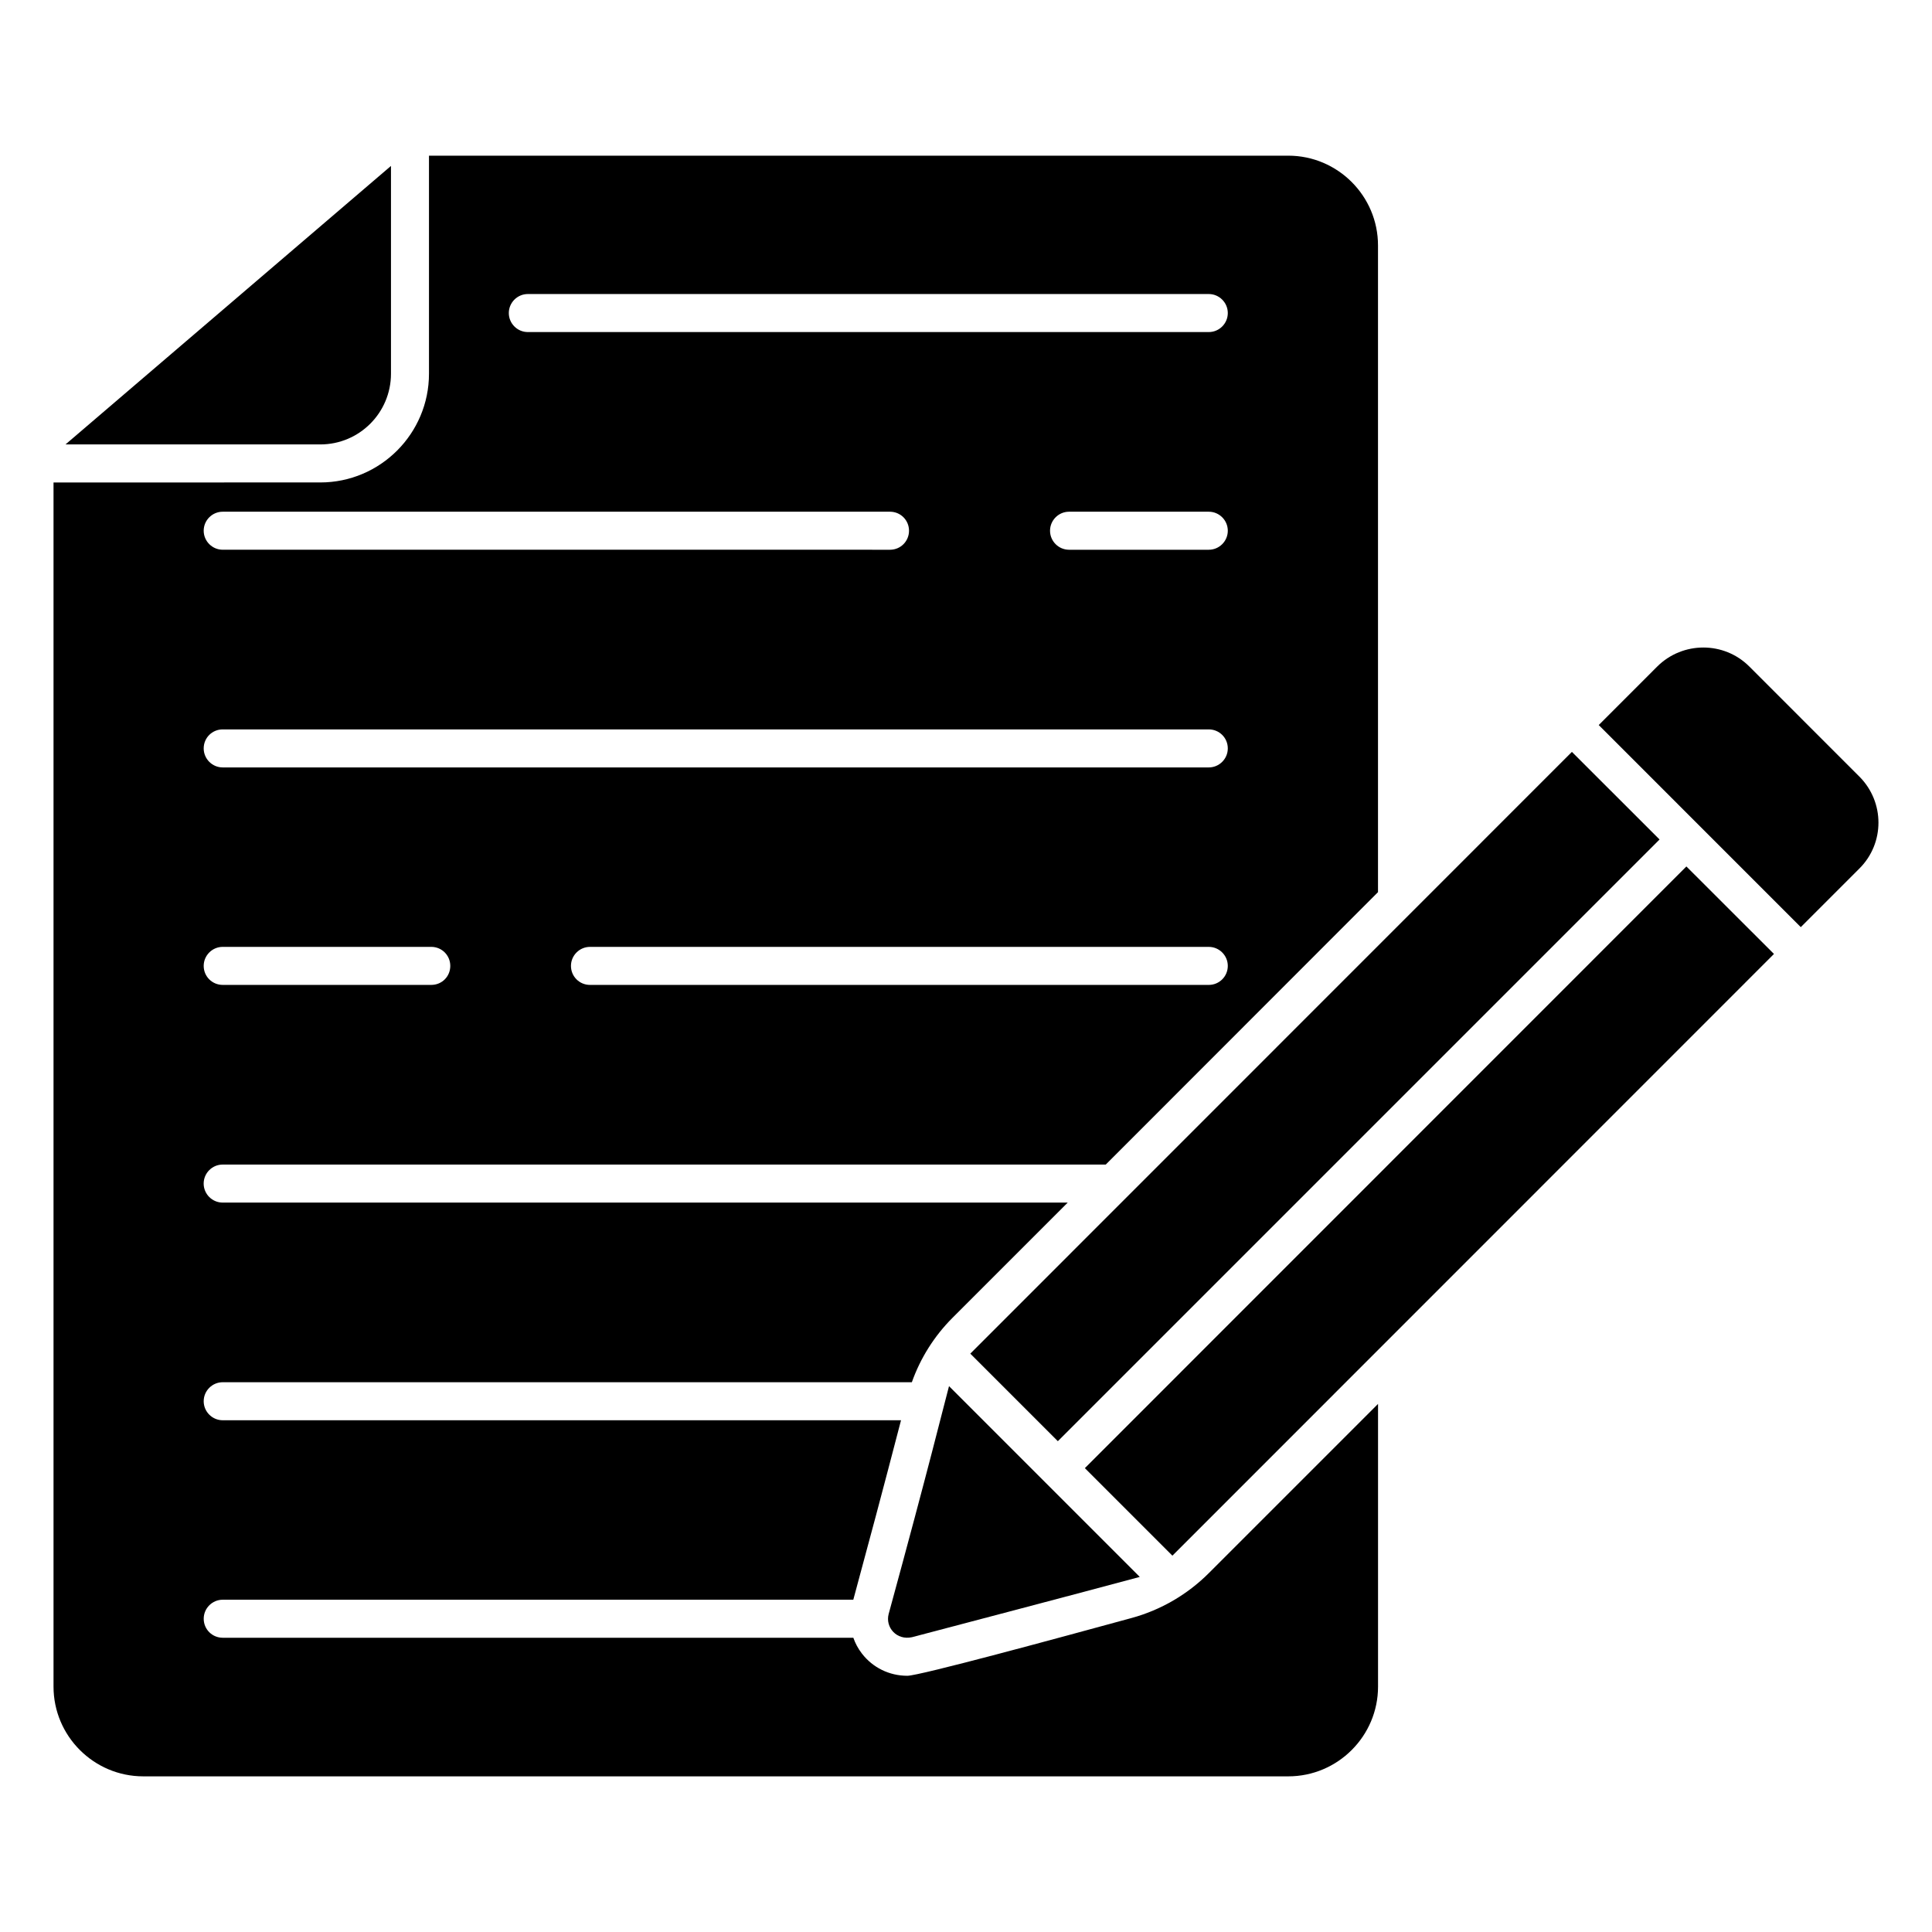
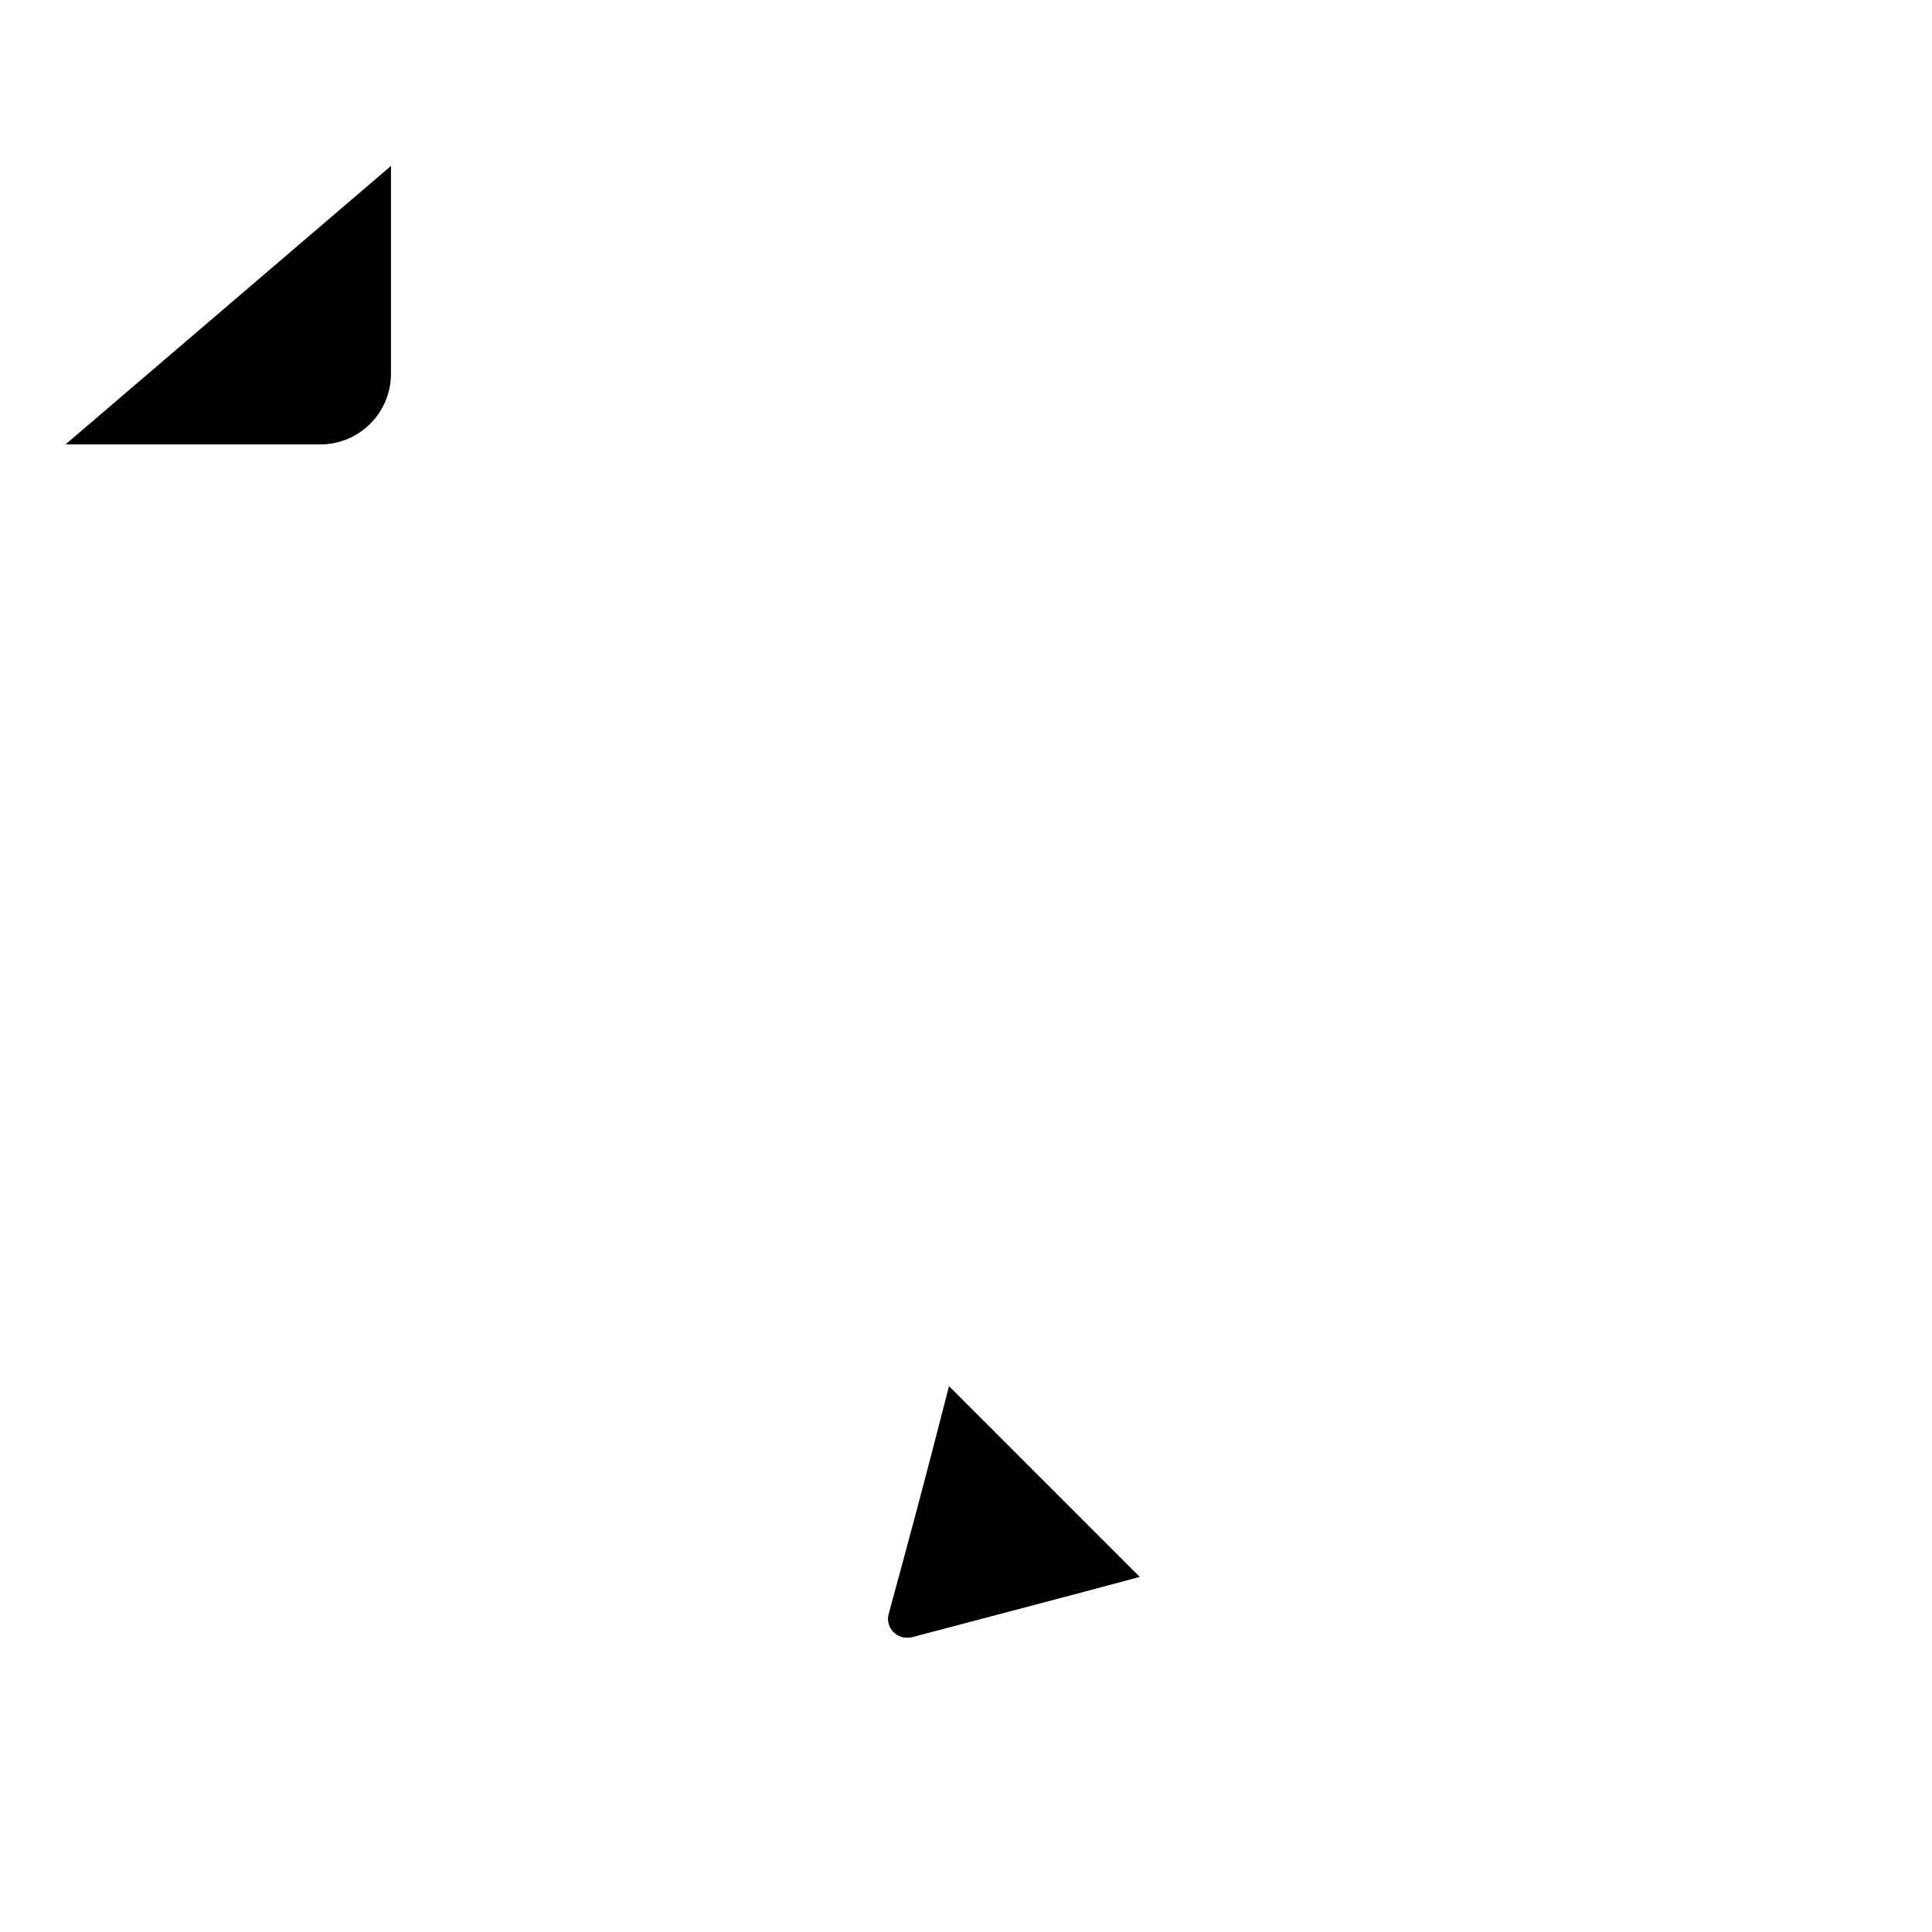
<svg xmlns="http://www.w3.org/2000/svg" fill="#000000" width="800px" height="800px" version="1.1" viewBox="144 144 512 512">
  <g>
    <path d="m228.87 261.78h-67.512l86.254-73.809v55.066c0 10.328-8.363 18.742-18.742 18.742z" />
-     <path d="m203.02 452.62h234.02l72.145-72.195v-171.39c0-13.098-10.68-23.781-23.781-23.781h-227.72v57.785c0 15.871-12.898 28.816-28.816 28.816l-70.684 0.004v319.11c0 13.098 10.68 23.781 23.781 23.781h303.45c13.098 0 23.781-10.68 23.781-23.781v-74.918l-44.844 44.84c-5.644 5.644-12.695 9.773-20.453 11.891-19.75 5.391-56.227 15.316-59.449 15.316-4.785 0-9.168-2.168-12.039-5.894-1.008-1.309-1.762-2.719-2.266-4.184h-167.12c-2.769 0-5.039-2.215-5.039-5.039 0-2.769 2.266-5.039 5.039-5.039h167.11c4.082-15.062 7.707-28.566 12.645-47.559h-179.76c-2.769 0-5.039-2.266-5.039-5.039 0-2.769 2.266-5.039 5.039-5.039h182.63c2.266-6.398 5.945-12.242 10.781-17.078l30.531-30.531-223.95 0.004c-2.769 0-5.039-2.266-5.039-5.039 0-2.773 2.266-5.039 5.039-5.039zm261.32-47.609h-163.99c-2.769 0-5.039-2.215-5.039-5.039 0-2.769 2.266-5.039 5.039-5.039h163.99c2.769 0 5.039 2.266 5.039 5.039-0.004 2.82-2.273 5.039-5.043 5.039zm-180.46-183.09h180.46c2.769 0 5.039 2.266 5.039 5.039 0 2.769-2.266 5.039-5.039 5.039h-180.46c-2.769 0-5.039-2.266-5.039-5.039 0-2.769 2.269-5.039 5.039-5.039zm185.5 62.727c0 2.769-2.266 5.039-5.039 5.039h-37.031c-2.769 0-5.039-2.266-5.039-5.039 0-2.769 2.266-5.039 5.039-5.039h37.031c2.769 0 5.039 2.266 5.039 5.039zm-266.36-5.039h176.84c2.82 0 5.039 2.266 5.039 5.039 0 2.769-2.215 5.039-5.039 5.039l-176.84-0.004c-2.769 0-5.039-2.266-5.039-5.039 0-2.769 2.266-5.035 5.039-5.035zm0 57.688h261.32c2.769 0 5.039 2.215 5.039 5.039 0 2.769-2.266 5.039-5.039 5.039h-261.32c-2.769 0-5.039-2.266-5.039-5.039 0-2.824 2.266-5.039 5.039-5.039zm0 57.633h55.27c2.82 0 5.039 2.266 5.039 5.039 0 2.82-2.215 5.039-5.039 5.039h-55.27c-2.769 0-5.039-2.215-5.039-5.039 0-2.769 2.266-5.039 5.039-5.039z" />
-     <path d="m590.91 373.62-159.41 159.45 23.199 23.199c9.91-9.914 45.164-45.176 159.42-159.46z" />
-     <path d="m621.23 389.7c5.039-5.043 10.176-10.18 15.516-15.52 6.75-6.699 6.75-17.633 0-24.383l-29.168-29.172c-6.699-6.699-17.633-6.699-24.383 0-5.34 5.34-10.477 10.477-15.516 15.52z" />
    <path d="m395.5 511.34c-1.621 6.082-5.231 20.984-15.996 60.383-0.938 3.551 2.121 7.051 6.195 6.148 0.449-0.121 47.801-12.562 60.352-15.973z" />
-     <path d="m424.34 525.93 159.46-159.46-23.23-23.211c-114.26 114.29-149.51 149.55-159.43 159.47z" />
  </g>
</svg>